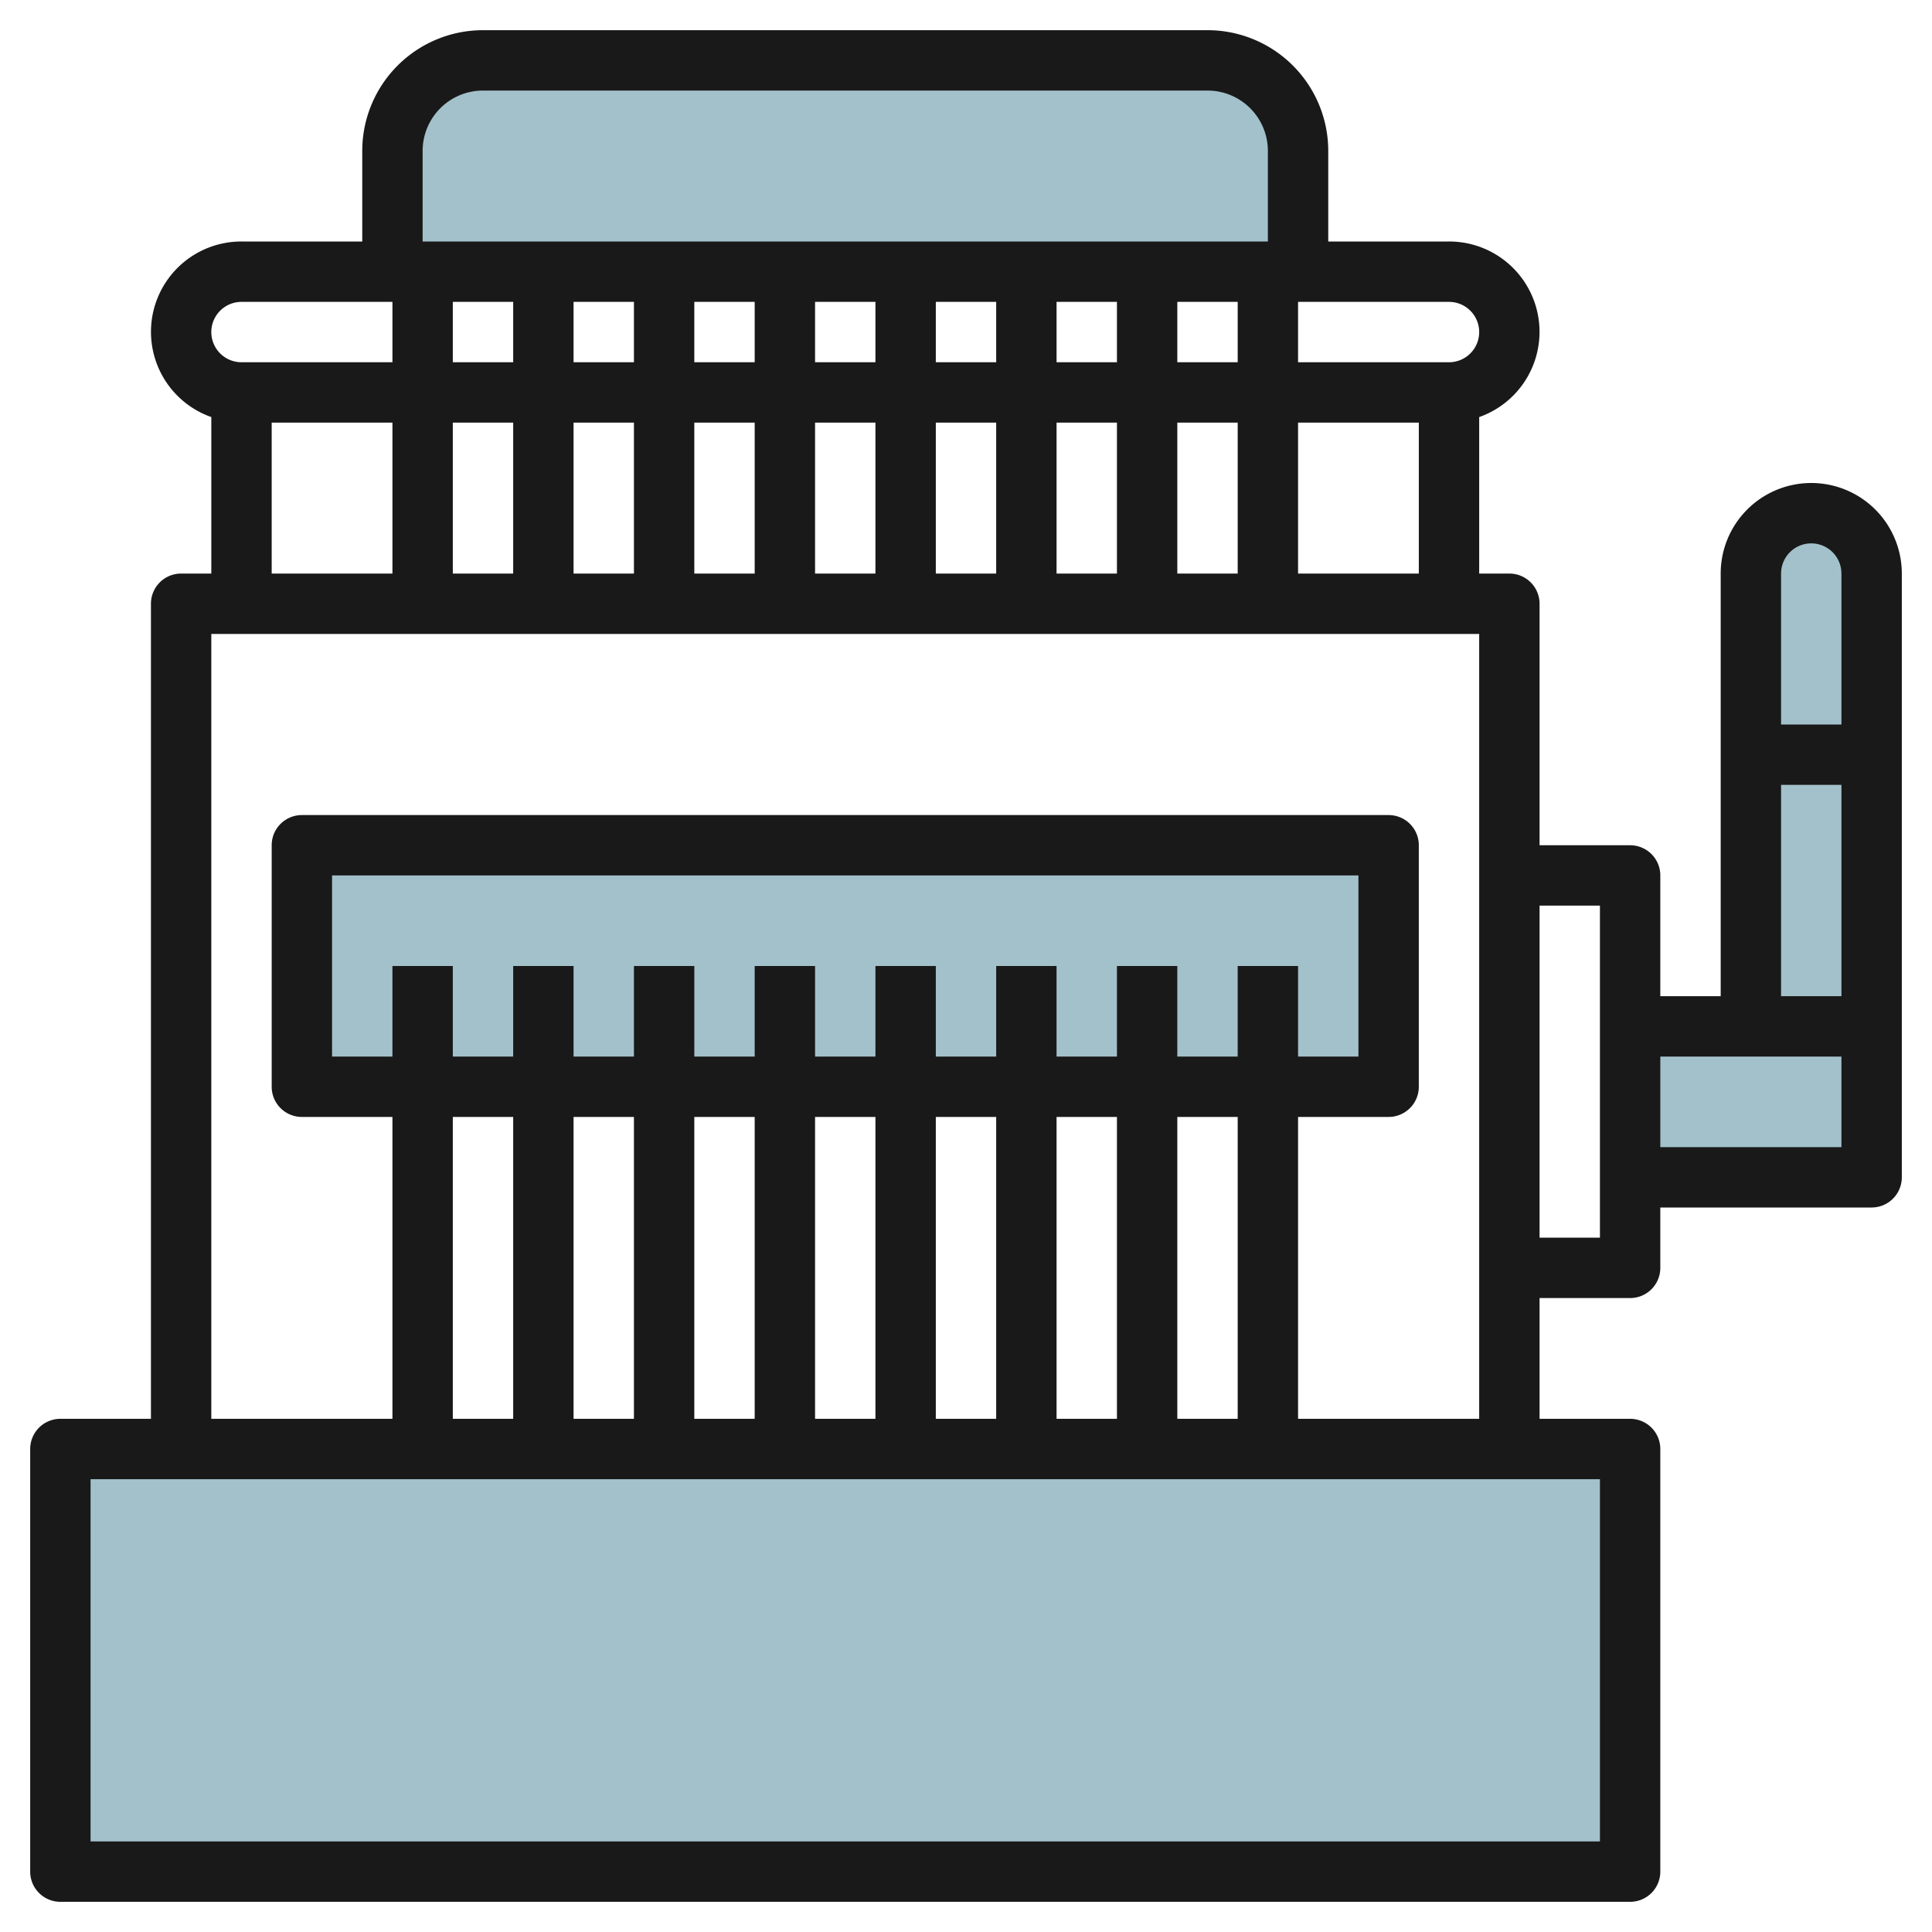
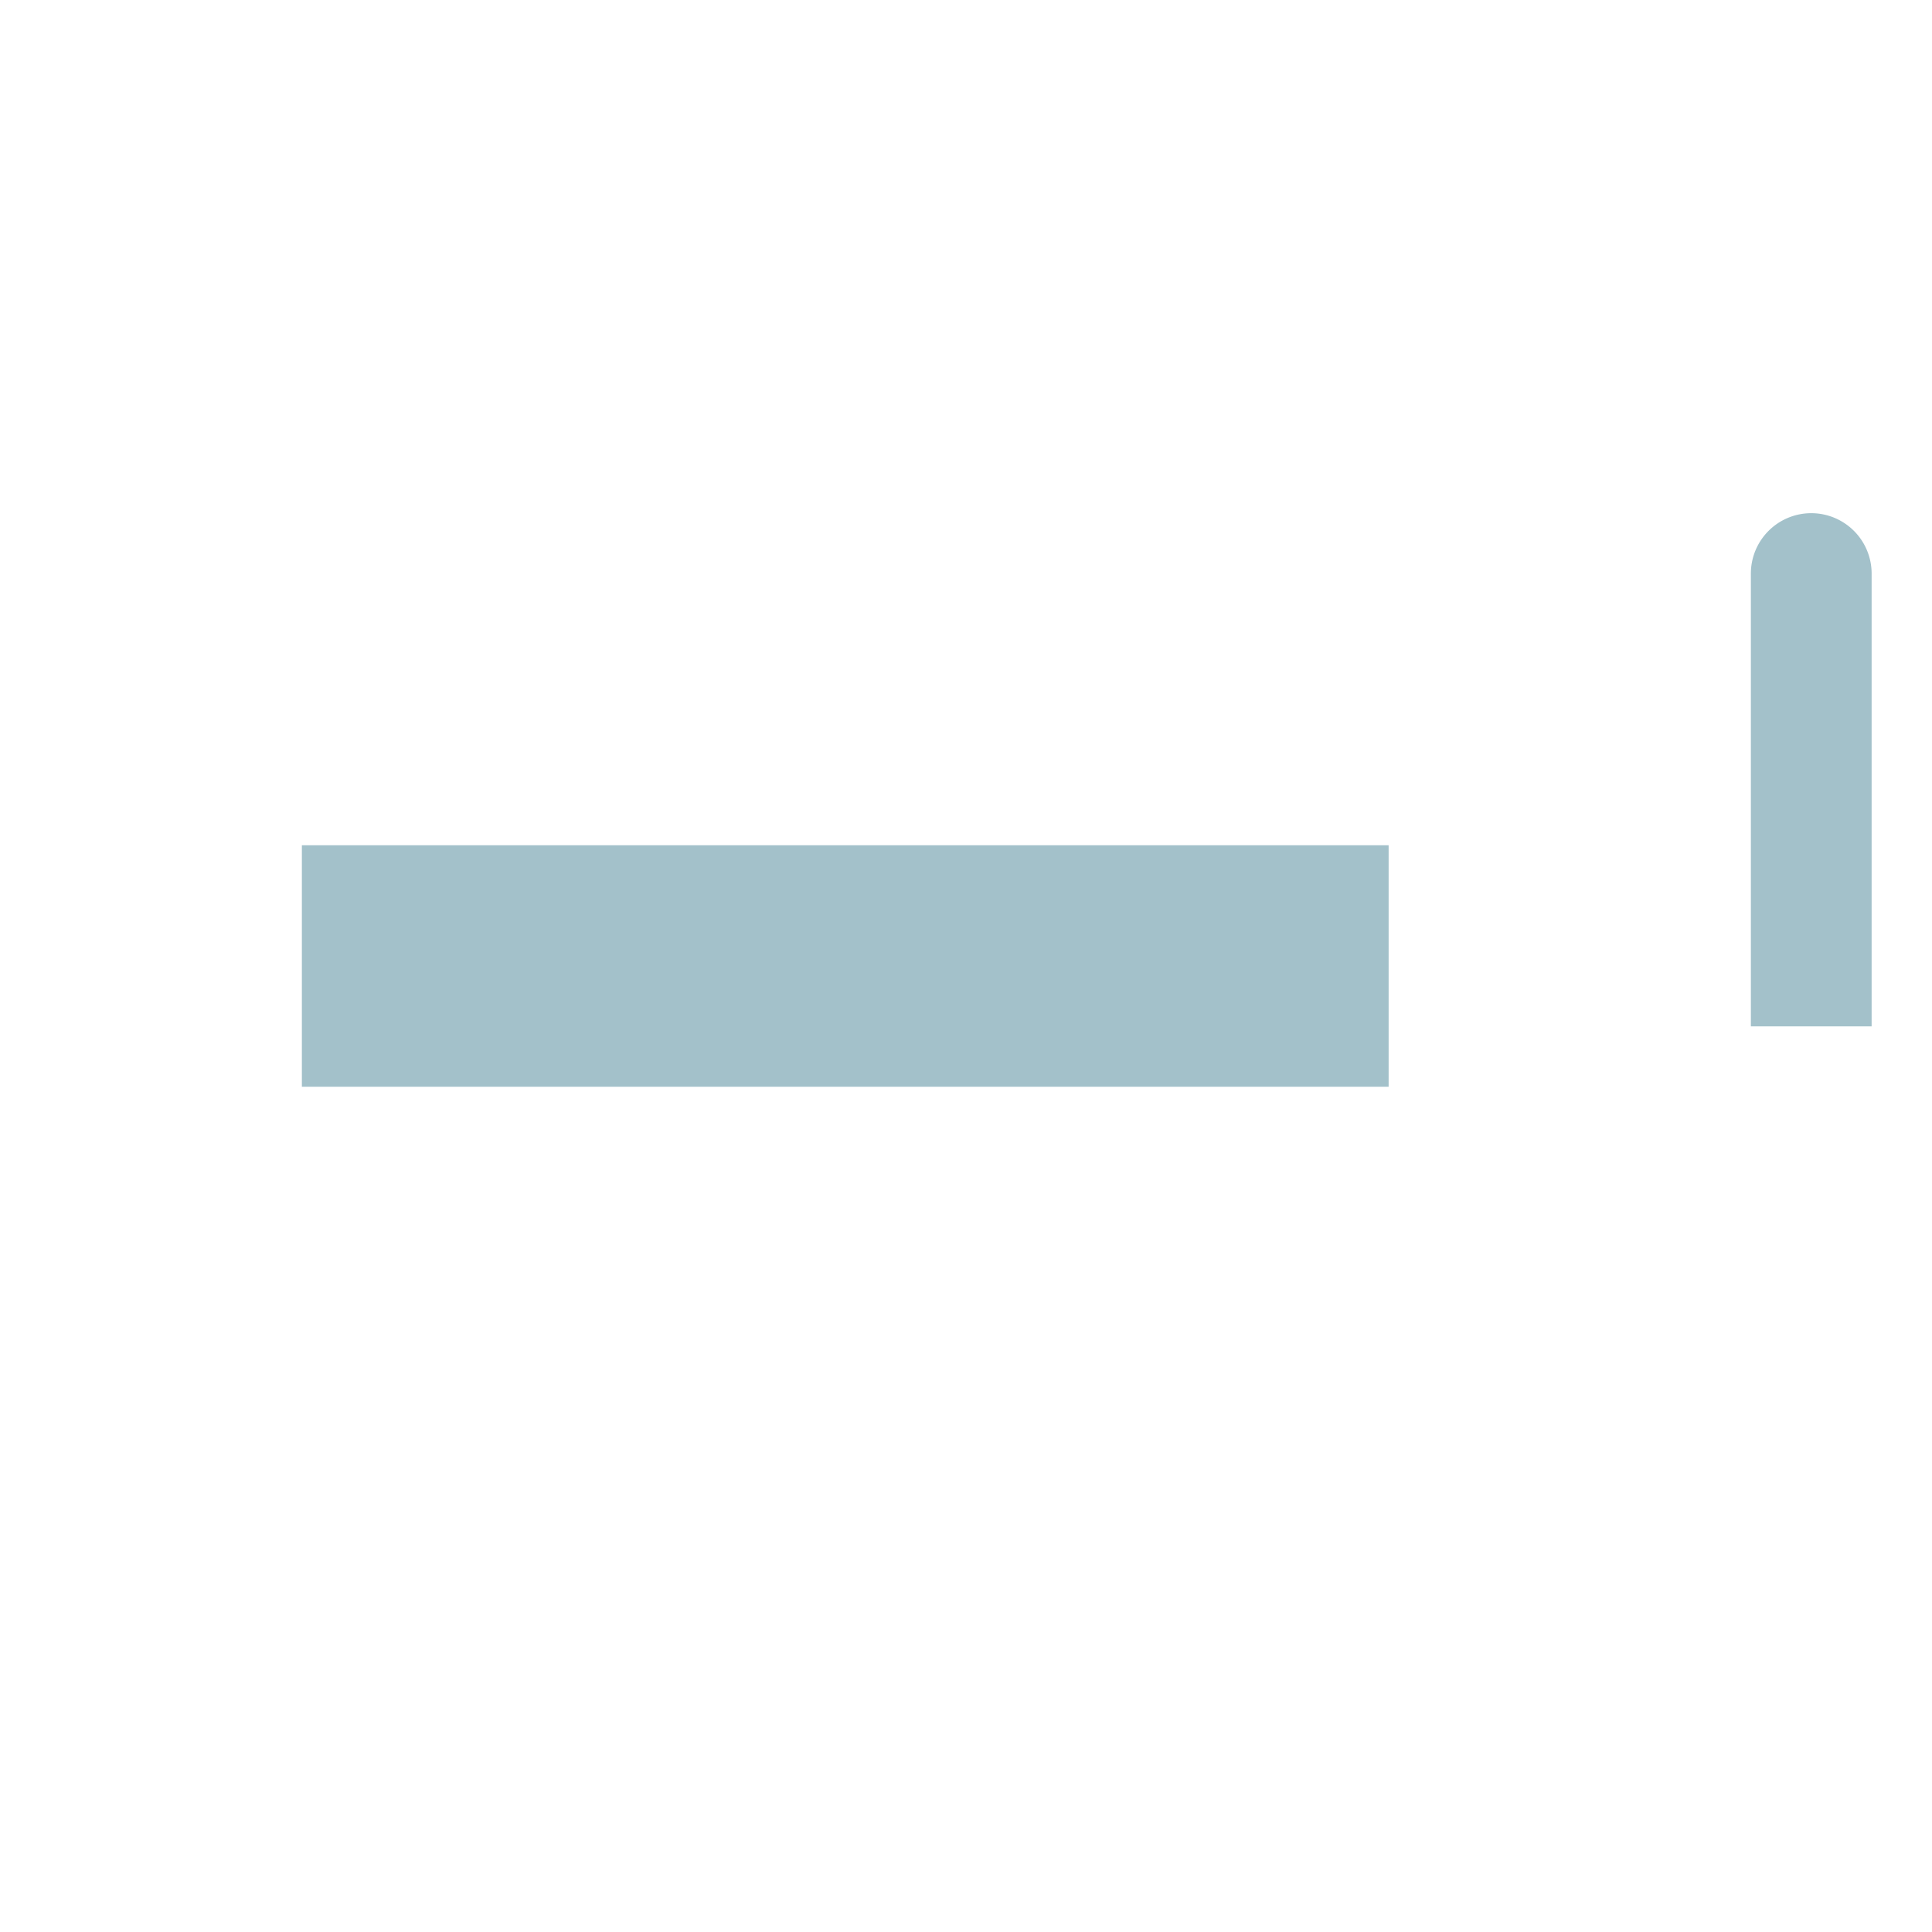
<svg xmlns="http://www.w3.org/2000/svg" height="512" viewBox="0 0 64 64" width="512">
  <g id="Layer_32" data-name="Layer 32">
    <g fill="#a3c1ca">
-       <path d="m2 48h52v14h-52z" />
      <path d="m10 28h36v8h-36z" />
-       <path d="m13 9v-4a3 3 0 0 1 3-3h24a3 3 0 0 1 3 3v4" />
-       <path d="m54 34h8v5h-8" />
      <path d="m58 34v-15a2 2 0 0 1 2-2 2 2 0 0 1 2 2v15" />
    </g>
-     <path d="m60 16a3 3 0 0 0 -3 3v14h-2v-4a1 1 0 0 0 -1-1h-3v-8a1 1 0 0 0 -1-1h-1v-5.184a2.993 2.993 0 0 0 -1-5.816h-4v-3a4 4 0 0 0 -4-4h-24a4 4 0 0 0 -4 4v3h-4a2.993 2.993 0 0 0 -1 5.816v5.184h-1a1 1 0 0 0 -1 1v27h-3a1 1 0 0 0 -1 1v14a1 1 0 0 0 1 1h52a1 1 0 0 0 1-1v-14a1 1 0 0 0 -1-1h-3v-4h3a1 1 0 0 0 1-1v-2h7a1 1 0 0 0 1-1v-20a3 3 0 0 0 -3-3zm-17 3v-5h4v5zm-26-9v2h-2v-2zm24 0v2h-2v-2zm-4 2h-2v-2h2zm-4 0h-2v-2h2zm-4 0h-2v-2h2zm-4 0h-2v-2h2zm-4 0h-2v-2h2zm-4 2v5h-2v-5zm2 0h2v5h-2zm4 0h2v5h-2zm4 0h2v5h-2zm4 0h2v5h-2zm4 0h2v5h-2zm4 0h2v5h-2zm10-3a1 1 0 0 1 -1 1h-5v-2h5a1 1 0 0 1 1 1zm-35-6a2 2 0 0 1 2-2h24a2 2 0 0 1 2 2v3h-28zm-6 5h5v2h-5a1 1 0 0 1 0-2zm1 4h4v5h-4zm44 47h-50v-12h50zm-40-29v3h-2v-6h34v6h-2v-3h-2v3h-2v-3h-2v3h-2v-3h-2v3h-2v-3h-2v3h-2v-3h-2v3h-2v-3h-2v3h-2v-3h-2v3h-2v-3zm26 15v-10h2v10zm-20 0v-10h2v10zm4-10h2v10h-2zm4 0h2v10h-2zm4 0h2v10h-2zm4 0h2v10h-2zm-18 0v10h-2v-10zm26 10v-10h3a1 1 0 0 0 1-1v-8a1 1 0 0 0 -1-1h-36a1 1 0 0 0 -1 1v8a1 1 0 0 0 1 1h3v10h-6v-26h42v26zm10-6h-2v-11h2zm7-23a1 1 0 0 1 1 1v5h-2v-5a1 1 0 0 1 1-1zm-1 8h2v7h-2zm2 12h-6v-3h6z" fill="#191919" />
  </g>
</svg>